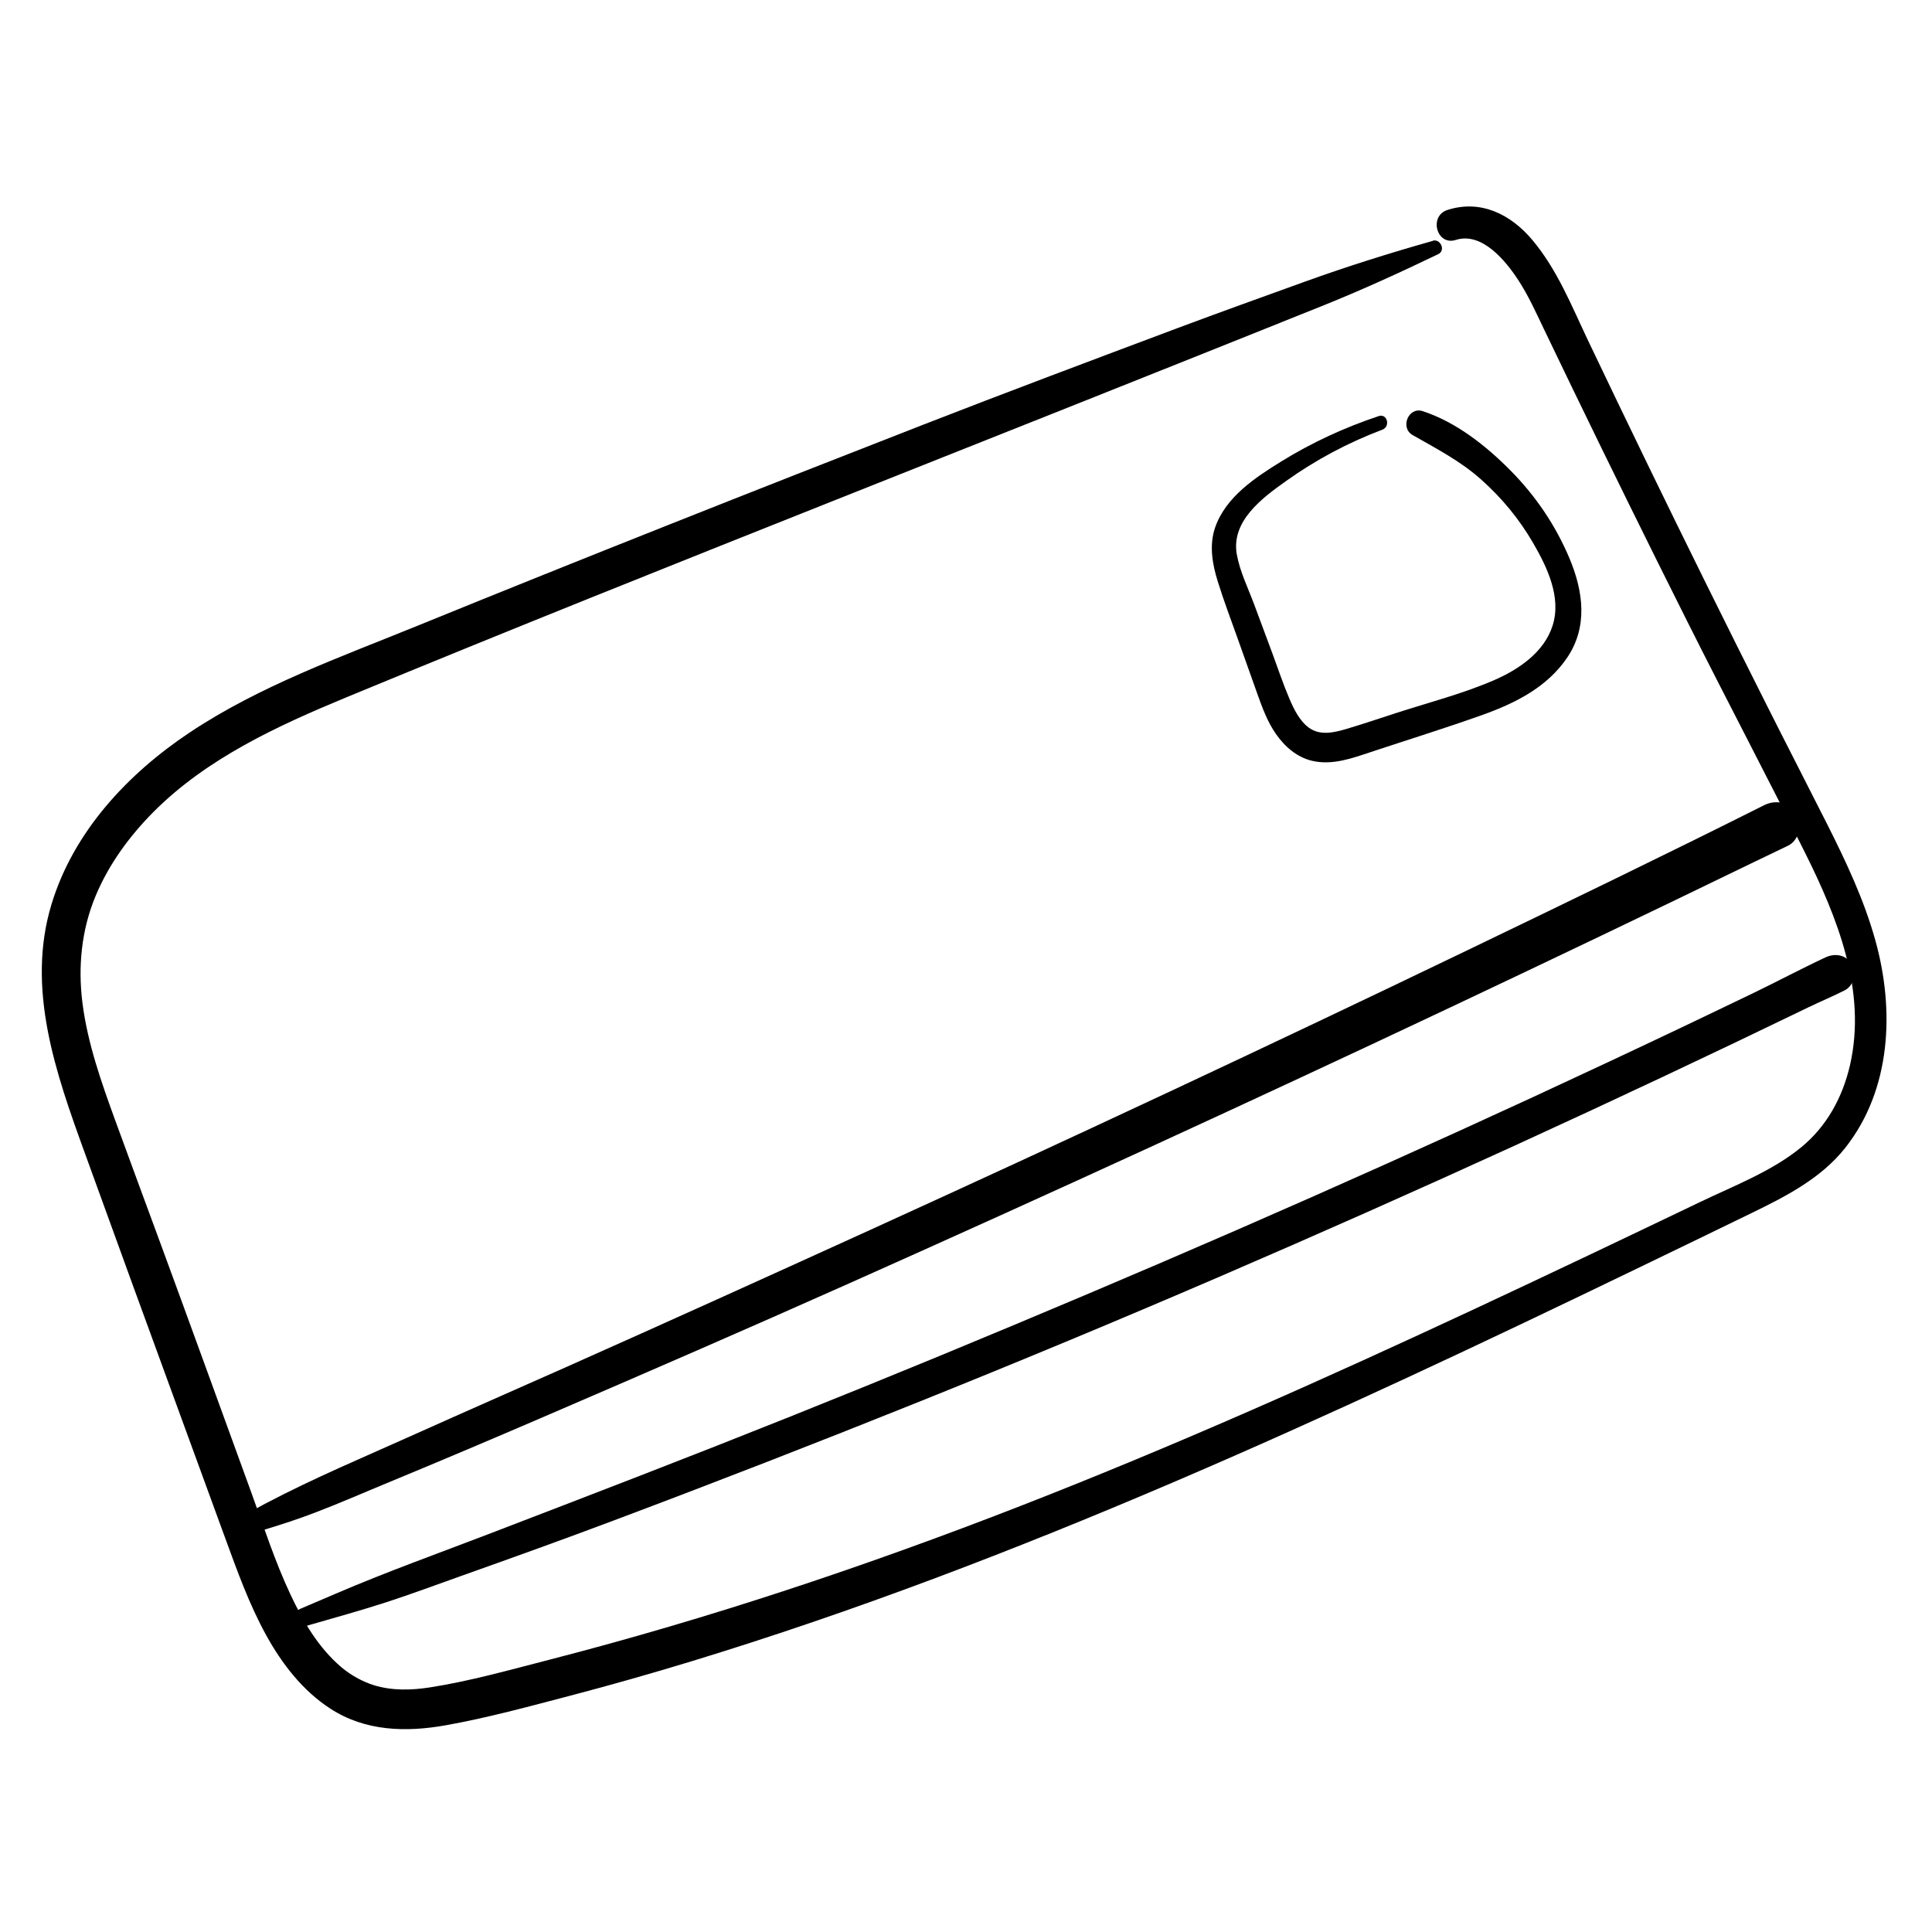
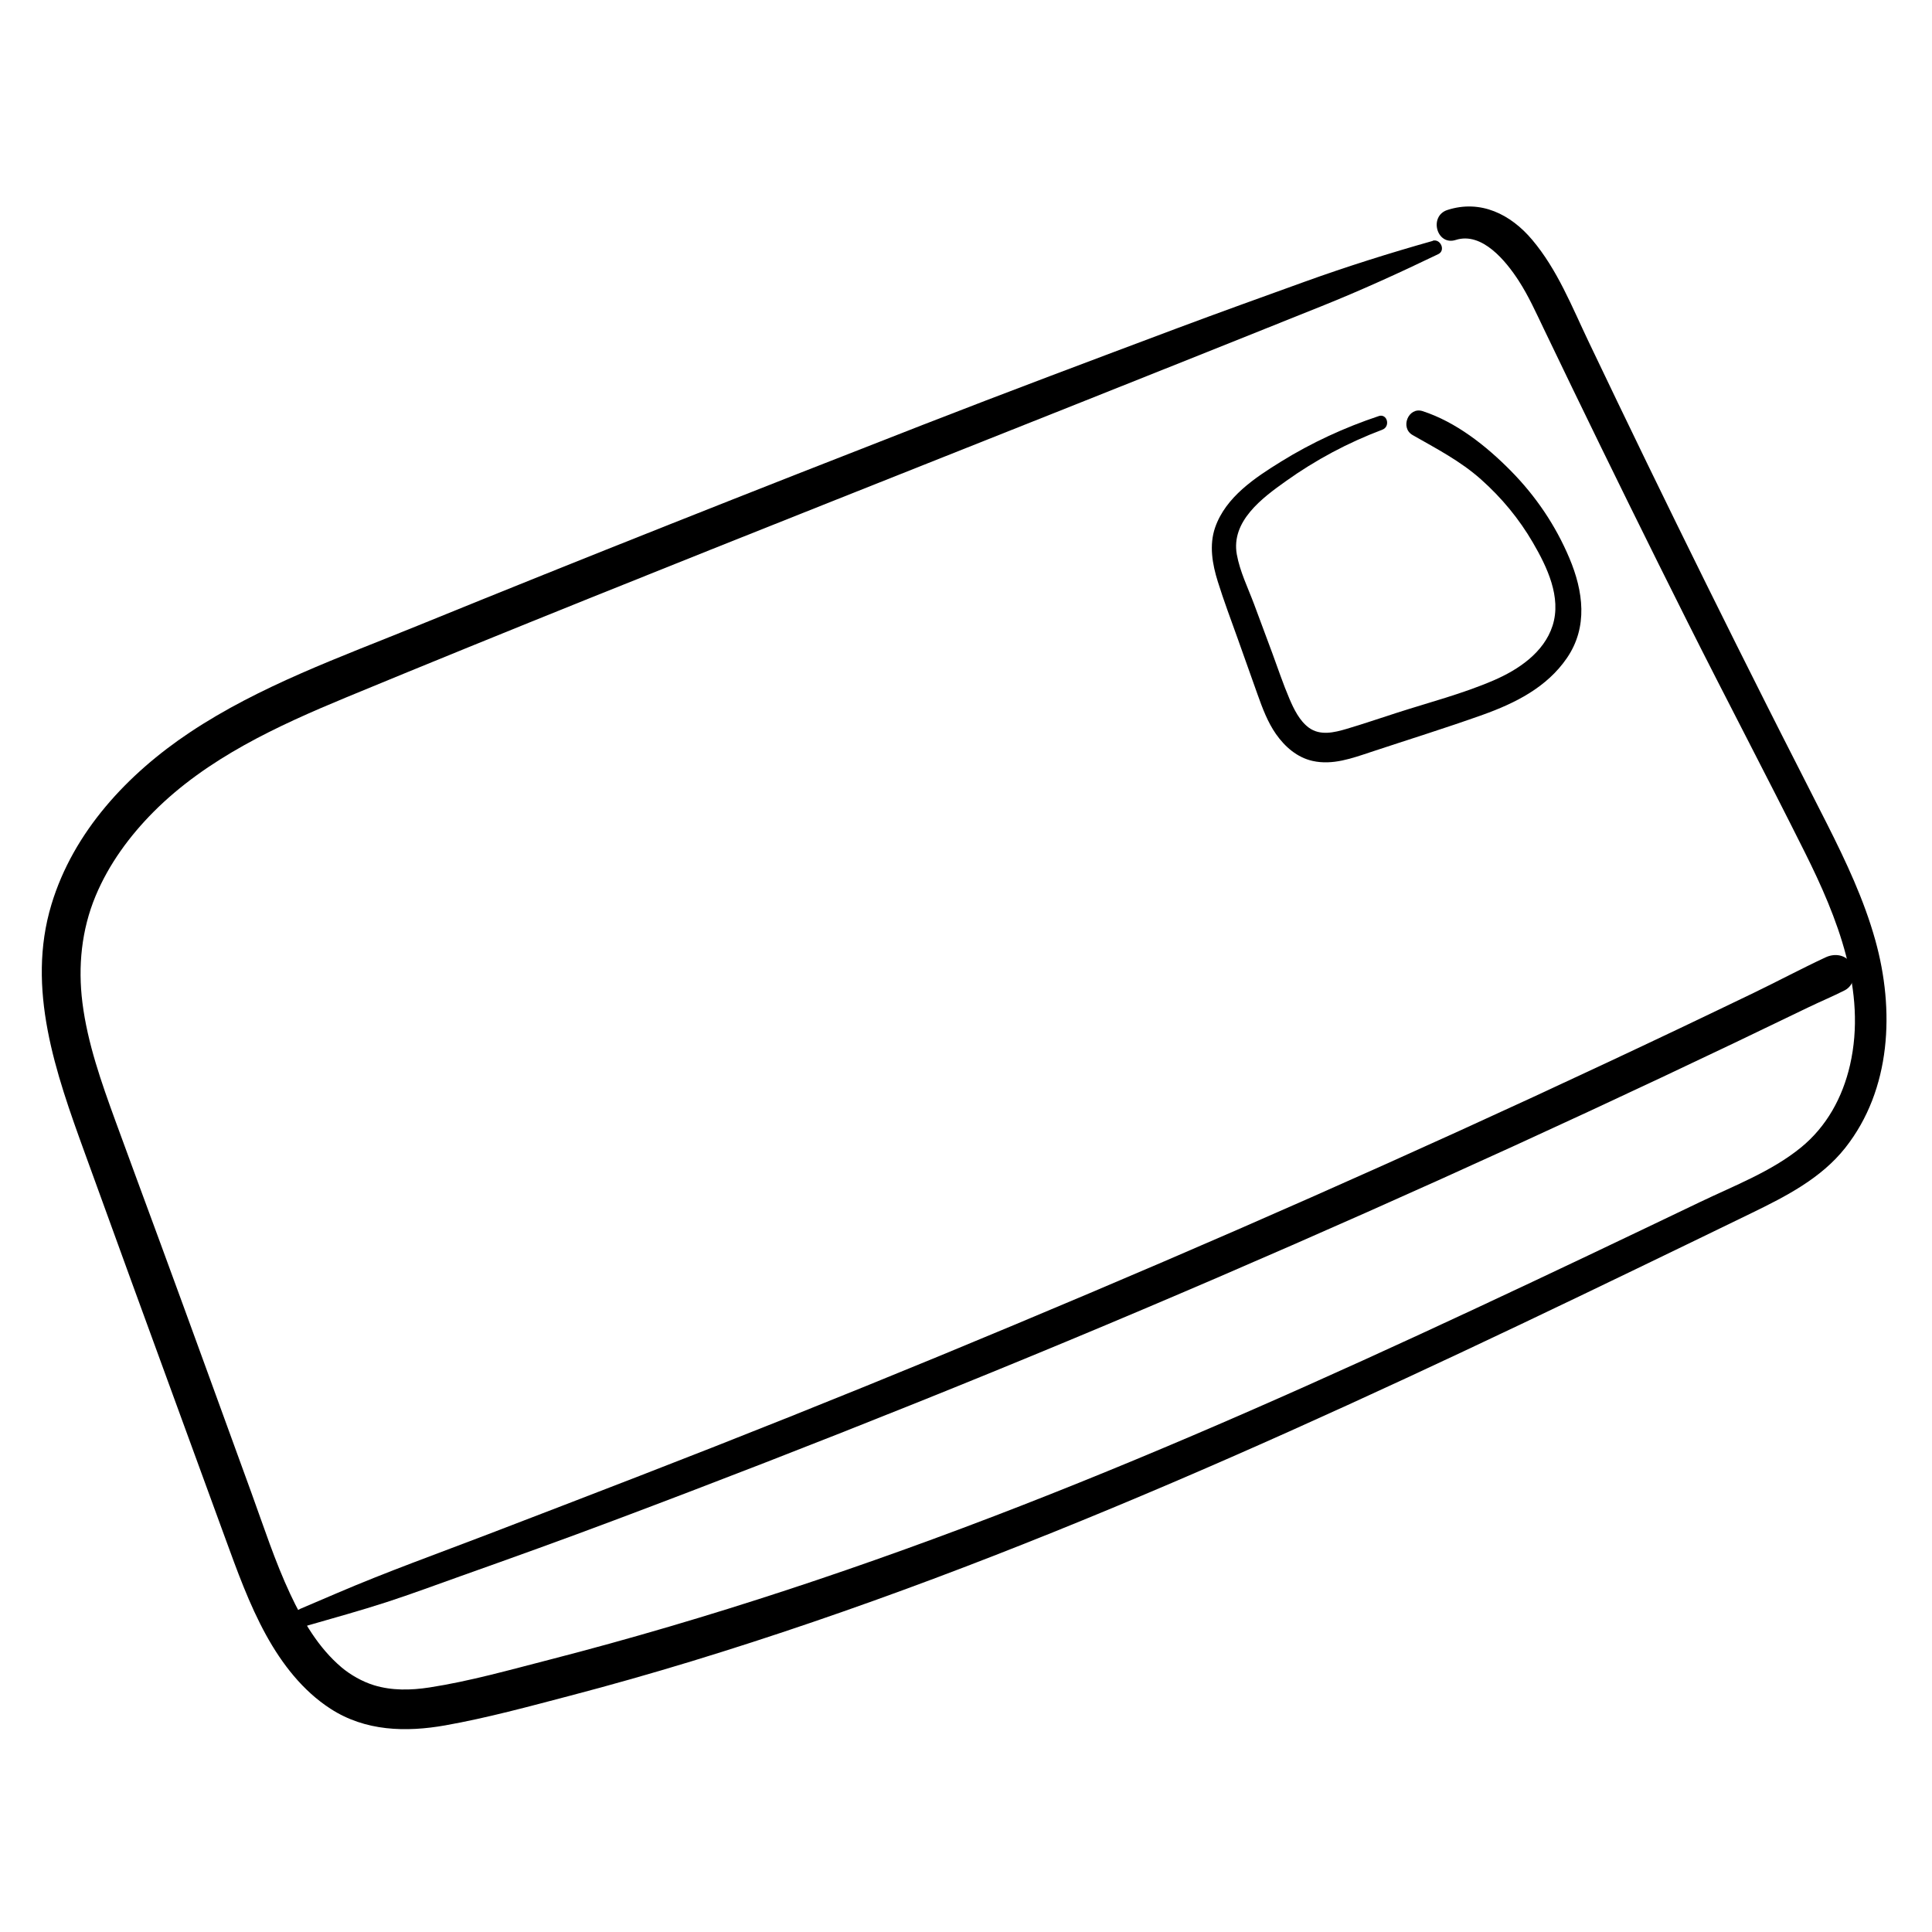
<svg xmlns="http://www.w3.org/2000/svg" id="Calque_1" data-name="Calque 1" width="300" height="300" viewBox="0 0 300 300">
  <path d="M222.5,37.4c-6.77,1.91-13.41,4-20.03,6.39s-13.22,4.76-19.79,7.22c-13.16,4.94-26.32,9.87-39.41,14.97-26.2,10.22-52.36,20.56-78.4,31.17-12.01,4.89-24.55,9.35-35.4,16.58-9.64,6.42-18.07,15.42-21.48,26.71-3.96,13.09.68,26.2,5.14,38.49,4.81,13.29,9.65,26.57,14.51,39.85,2.43,6.64,4.86,13.28,7.28,19.92,1.89,5.17,3.75,10.38,6.41,15.21,2.46,4.46,5.68,8.64,10,11.43,5.39,3.49,11.68,3.66,17.83,2.57,6.52-1.16,12.99-2.93,19.4-4.61s12.59-3.44,18.83-5.34c12.65-3.86,25.16-8.16,37.55-12.8,24.9-9.33,49.29-19.98,73.4-31.16,11.97-5.55,23.87-11.23,35.75-16.97,5.97-2.88,11.94-5.77,17.9-8.67,5.32-2.59,10.77-5.37,14.52-10.1,7.19-9.08,7.7-21.46,4.69-32.25-1.75-6.29-4.56-12.24-7.49-18.05-3.1-6.15-6.26-12.27-9.35-18.42-6.29-12.49-12.49-25.02-18.6-37.6-3.05-6.29-6.08-12.59-9.09-18.9-2.59-5.43-4.83-11.15-8.75-15.8-3.34-3.97-8-6.29-13.15-4.64-2.95.94-1.69,5.61,1.28,4.66,4.09-1.31,7.81,3.31,9.75,6.3,1.54,2.37,2.69,4.94,3.91,7.48,1.47,3.07,2.95,6.13,4.43,9.2,5.89,12.17,11.86,24.3,17.92,36.38,5.99,11.94,12.22,23.77,18.19,35.72,5.06,10.13,9.65,21.55,7.02,33.04-1.15,5.01-3.62,9.55-7.64,12.82-4.55,3.71-10.37,5.92-15.62,8.44-11.58,5.55-23.17,11.08-34.81,16.51-23.28,10.87-46.75,21.35-70.7,30.68-23.92,9.32-48.29,17.48-73.15,23.88-6.15,1.58-12.39,3.35-18.67,4.32-2.86.44-5.83.51-8.62-.35-1.81-.56-3.64-1.6-5.05-2.79-3.58-3.05-5.94-7.1-7.94-11.36-2.37-5.06-4.12-10.47-6.04-15.75-4.68-12.84-9.33-25.7-14.05-38.53-2.36-6.43-4.75-12.85-7.09-19.28-2.15-5.91-4.3-11.98-5.09-18.25-.71-5.65-.15-11.34,2.05-16.61,2.05-4.91,5.26-9.29,8.99-13.04,8.3-8.33,19.25-13.36,29.97-17.8,25.08-10.37,50.29-20.44,75.51-30.47,25.3-10.06,50.61-20.1,75.88-30.25,6.16-2.47,12.16-5.21,18.14-8.09,1.18-.57.34-2.43-.88-2.08h0Z" style="fill: #000; stroke-width: 0px;" />
  <path d="M214.09,64.61c-5.29,1.76-10.41,4.12-15.16,7.06-4.06,2.51-8.59,5.5-10.24,10.22-.96,2.76-.44,5.71.41,8.42.93,2.98,2.03,5.9,3.08,8.83s2.05,5.77,3.08,8.66c.76,2.13,1.57,4.32,2.87,6.18,1.39,1.98,3.28,3.64,5.7,4.18,3.11.69,6.13-.42,9.05-1.39,5.79-1.92,11.63-3.73,17.37-5.78,5.05-1.81,9.94-4.26,13.05-8.8,3.32-4.83,2.55-10.41.39-15.53s-5.25-9.66-9.1-13.56-8.52-7.58-13.69-9.26c-2.2-.71-3.54,2.57-1.56,3.71,3.72,2.13,7.41,4.02,10.64,6.9s5.91,6.13,8.05,9.81c2.19,3.76,4.47,8.48,3.05,12.9-1.34,4.18-5.34,6.85-9.18,8.5-4.83,2.08-10.03,3.42-15.02,5.03-2.59.83-5.17,1.72-7.78,2.49-1.93.57-4.11,1.1-5.87-.19-1.44-1.06-2.33-2.89-3.01-4.49-.98-2.29-1.77-4.67-2.63-7-.95-2.56-1.9-5.13-2.86-7.69s-2.2-5.06-2.68-7.72c-.92-5.15,3.92-8.75,7.61-11.37,4.63-3.31,9.66-5.99,14.99-8,1.29-.49.77-2.56-.58-2.11h0Z" style="fill: #000; stroke-width: 0px;" />
-   <path d="M36.64,238.84c4.12-1.2,8.24-2.42,12.25-3.95s7.84-3.22,11.75-4.83c7.98-3.3,15.93-6.67,23.87-10.09,15.82-6.81,31.62-13.67,47.35-20.69,15.65-6.98,31.26-14.05,46.84-21.2,15.57-7.15,31.11-14.38,46.61-21.7s31.1-14.78,46.59-22.3c1.91-.93,3.83-1.84,5.74-2.76,1.77-.85,2.24-3.39,1.31-4.99-1.05-1.79-3.22-2.19-4.99-1.31-15.31,7.68-30.73,15.13-46.16,22.56s-30.9,14.77-46.42,22.04-31.06,14.44-46.65,21.54c-15.58,7.09-31.18,14.16-46.82,21.12-7.82,3.48-15.66,6.91-23.47,10.42s-15.68,6.8-23.24,10.78c-1.86.98-3.67,2.06-5.5,3.1-1.2.69-.4,2.64.95,2.25h0Z" style="fill: #000; stroke-width: 0px;" />
  <path d="M47.73,252.42c4.07-1.17,8.15-2.3,12.17-3.6s7.85-2.74,11.77-4.13c7.91-2.81,15.82-5.65,23.68-8.61,15.73-5.91,31.39-12,46.98-18.26,15.67-6.29,31.26-12.78,46.77-19.46,15.44-6.65,30.8-13.47,46.08-20.46s30.49-14.15,45.62-21.48c1.88-.91,3.8-1.7,5.66-2.65,1.42-.73,1.84-2.73,1.06-4.05-.87-1.49-2.6-1.74-4.05-1.06-3.77,1.76-7.44,3.72-11.19,5.53s-7.65,3.67-11.48,5.5c-7.59,3.61-15.2,7.17-22.83,10.7-15.18,7.01-30.45,13.86-45.78,20.54s-30.74,13.19-46.2,19.58c-15.47,6.38-31.01,12.6-46.61,18.64-7.84,3.04-15.69,6.06-23.54,9.07s-15.79,5.85-23.53,9.17c-1.89.81-3.79,1.62-5.69,2.43-1.51.64-.43,3.06,1.11,2.62h0Z" style="fill: #000; stroke-width: 0px;" />
</svg>